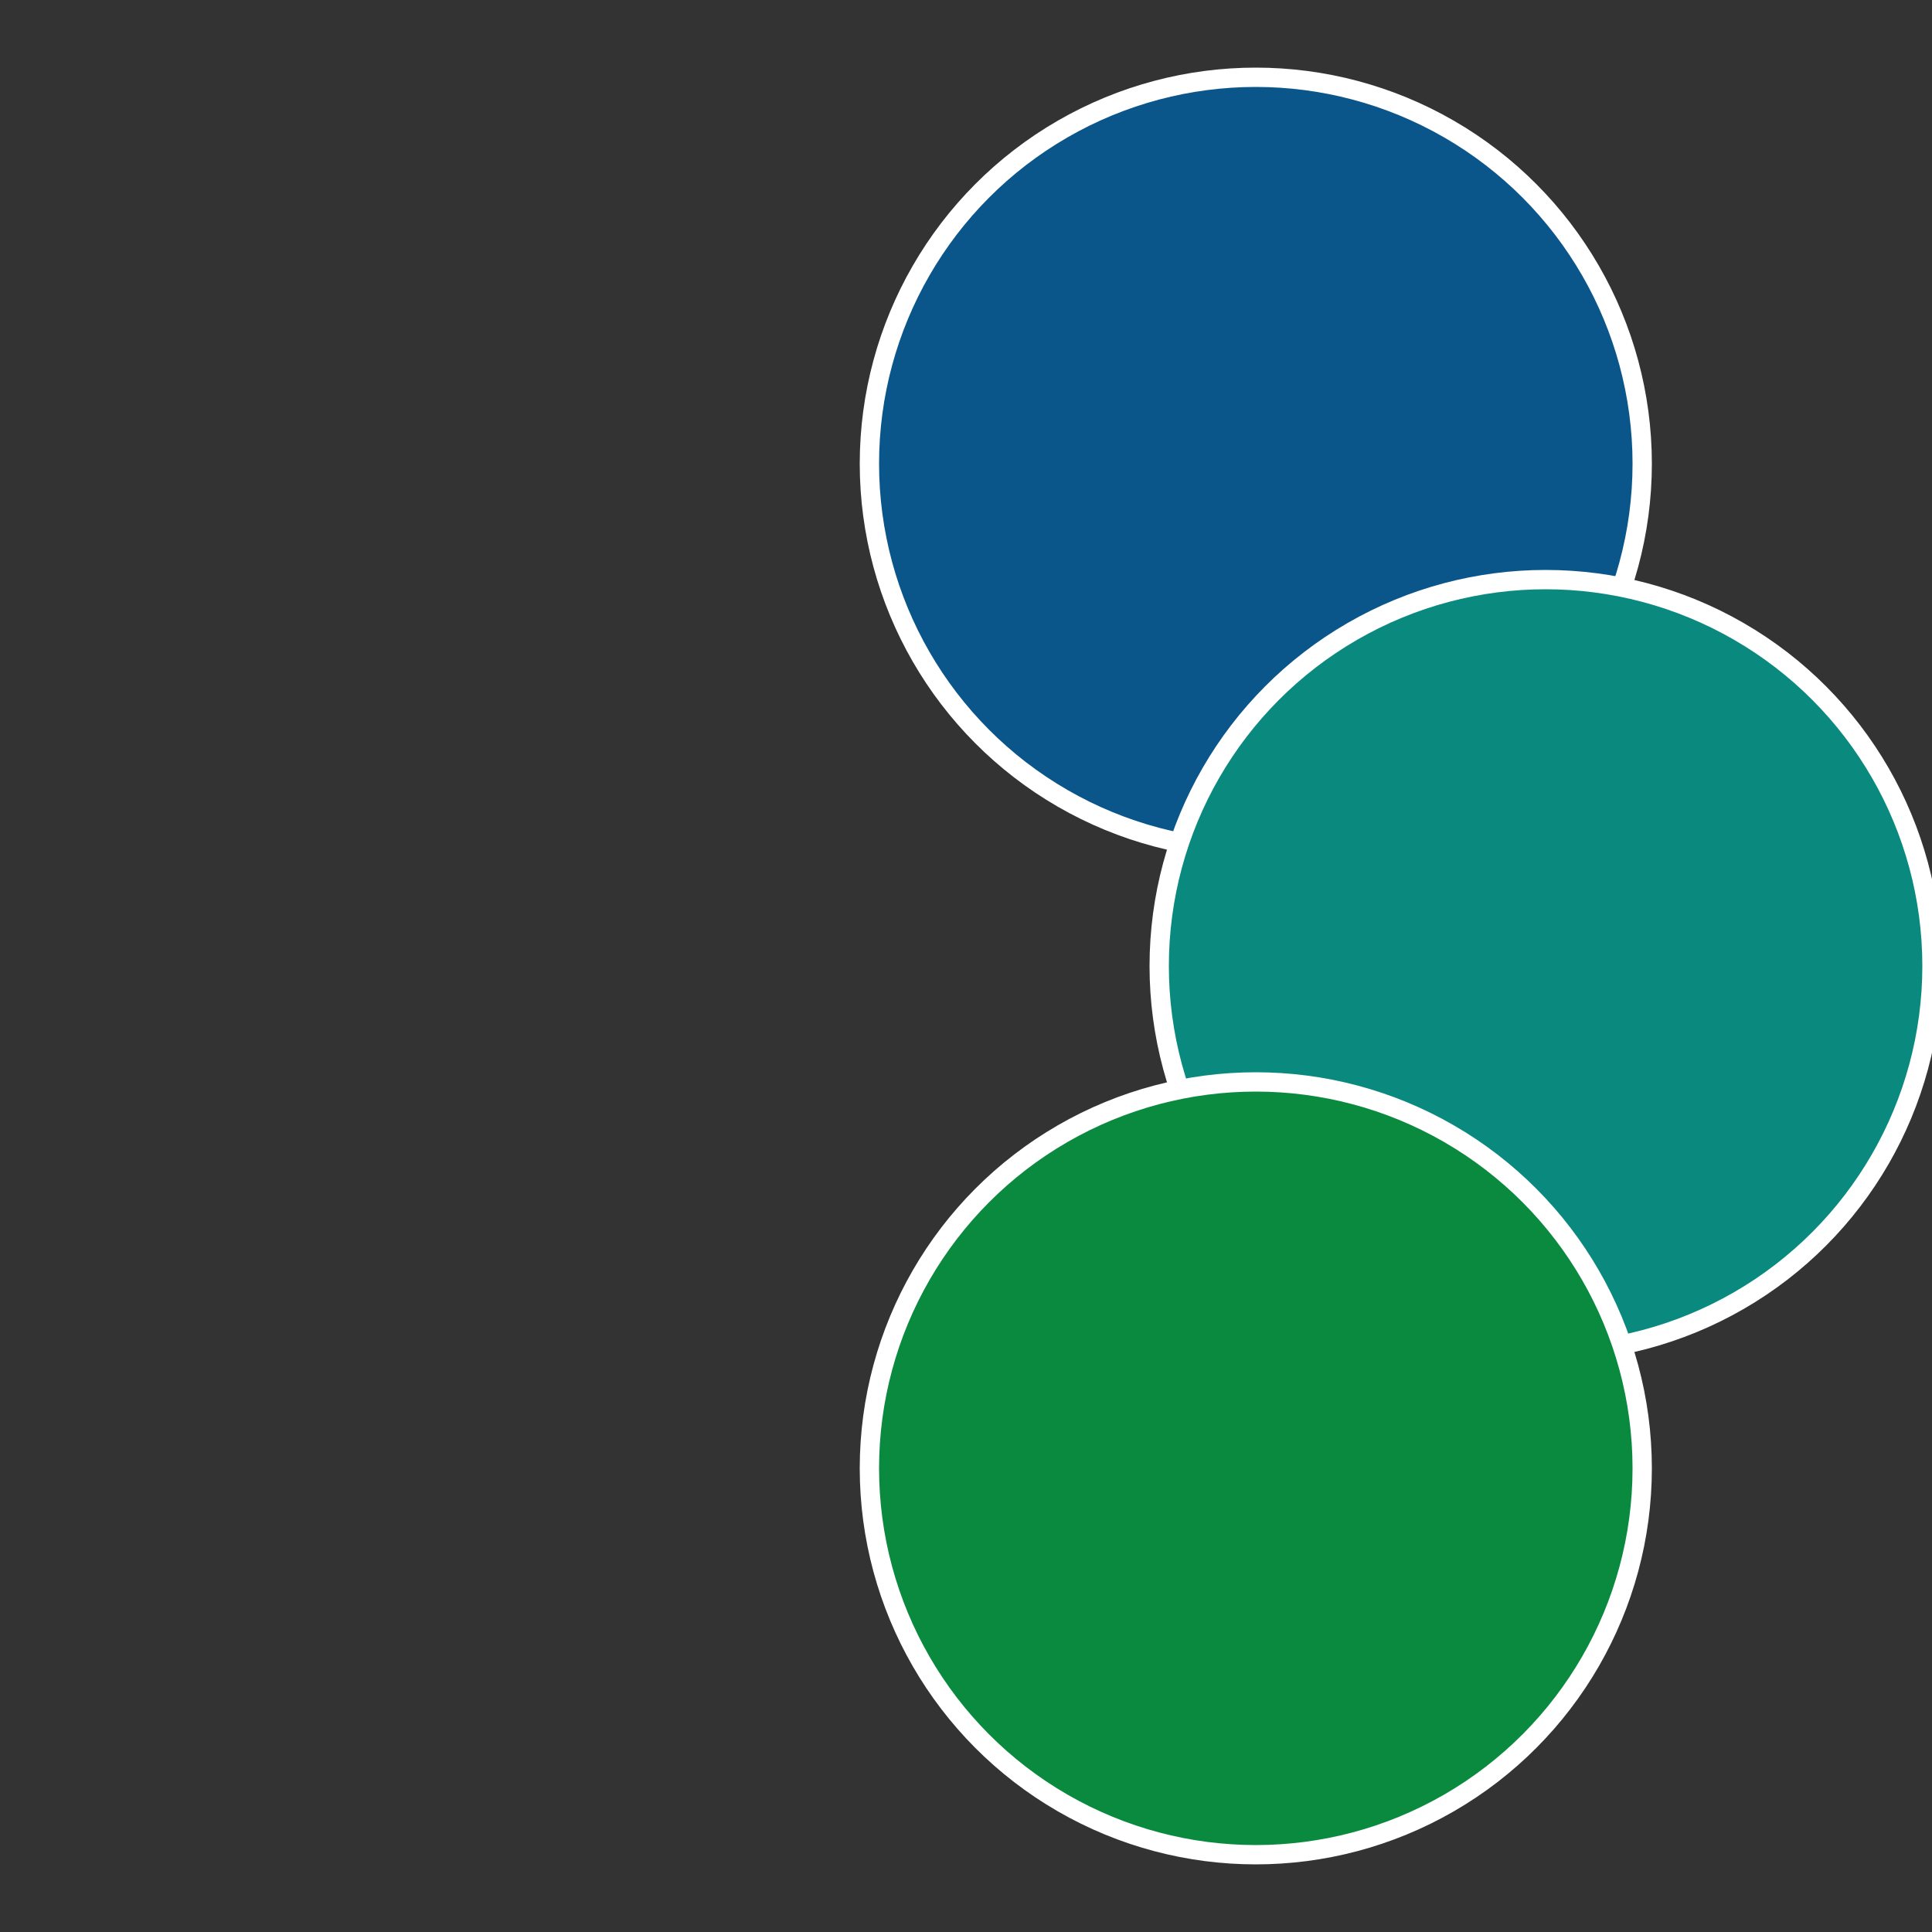
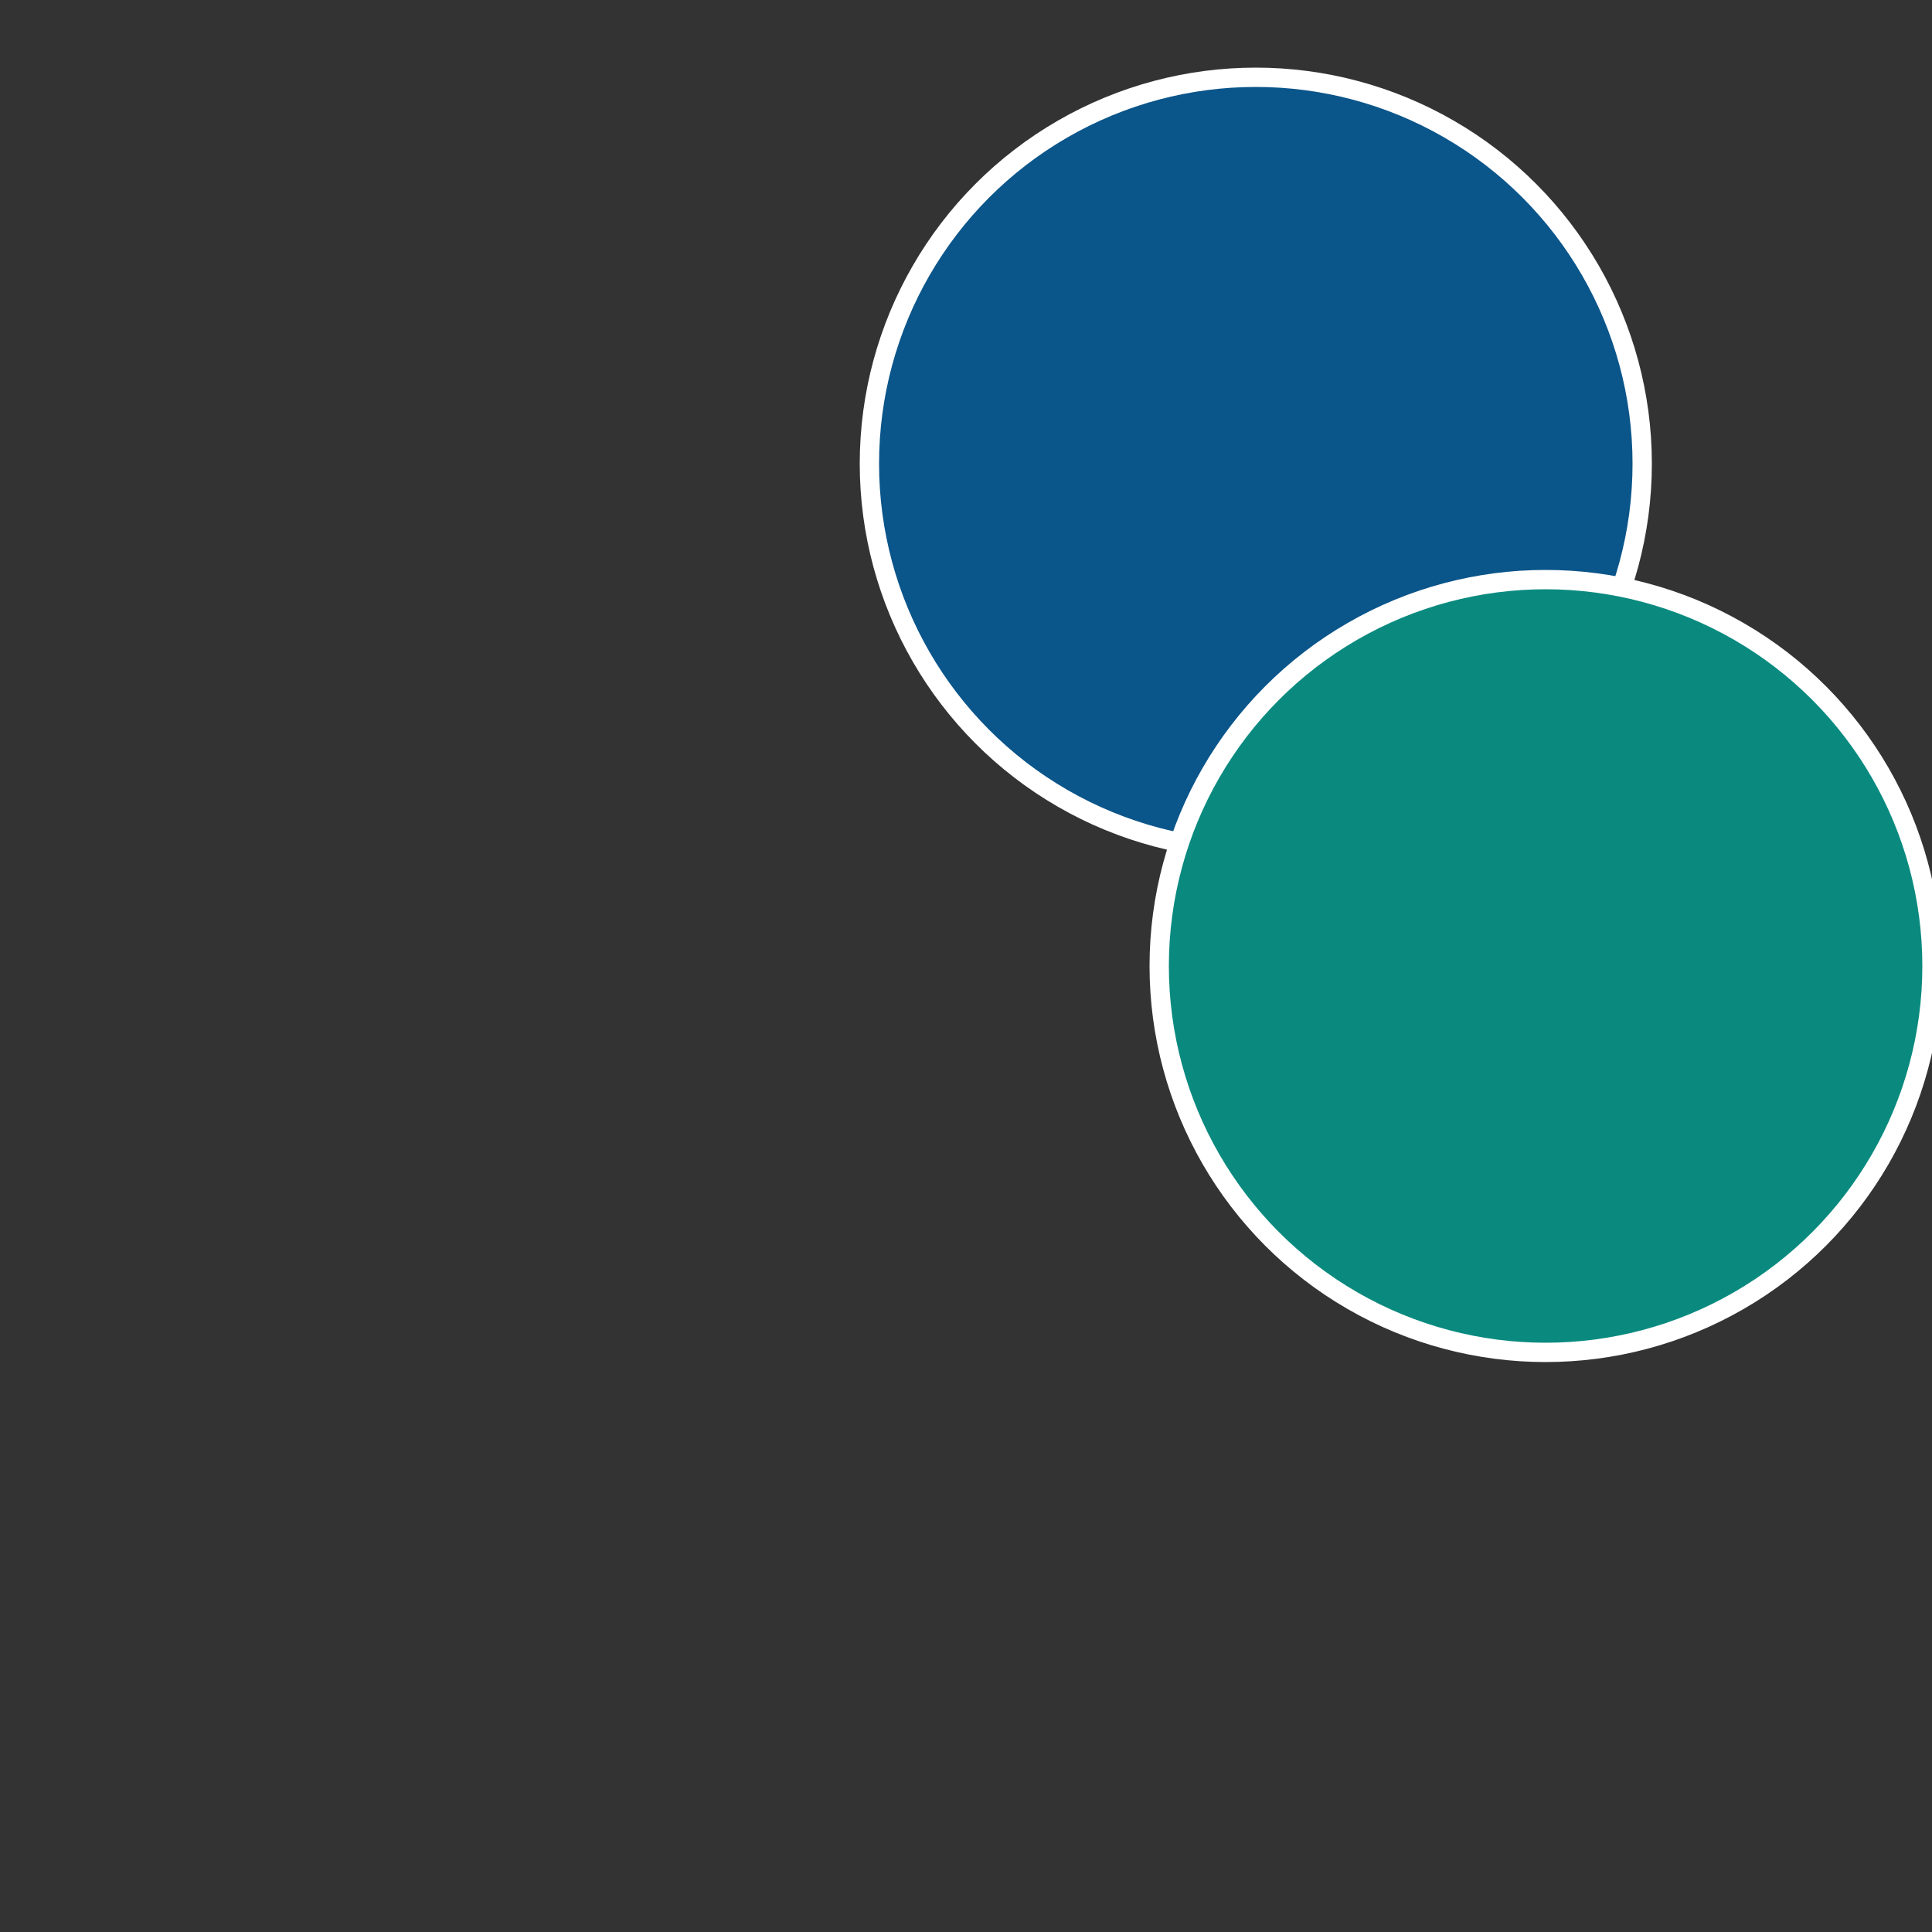
<svg xmlns="http://www.w3.org/2000/svg" width="500" height="500" viewBox="-1 -1 2 2">
  <rect x="-1" y="-1" width="2" height="2" fill="#333333" stroke="none" />
  <circle cx="0.3" cy="-0.52" r="0.4" fill="#0a558a" stroke="#fff" stroke-width="1%" />
  <circle cx="0.6" cy="0" r="0.4" fill="#0a8a7f" stroke="#fff" stroke-width="1%" />
-   <circle cx="0.3" cy="0.52" r="0.4" fill="#0a8a3f" stroke="#fff" stroke-width="1%" />
</svg>